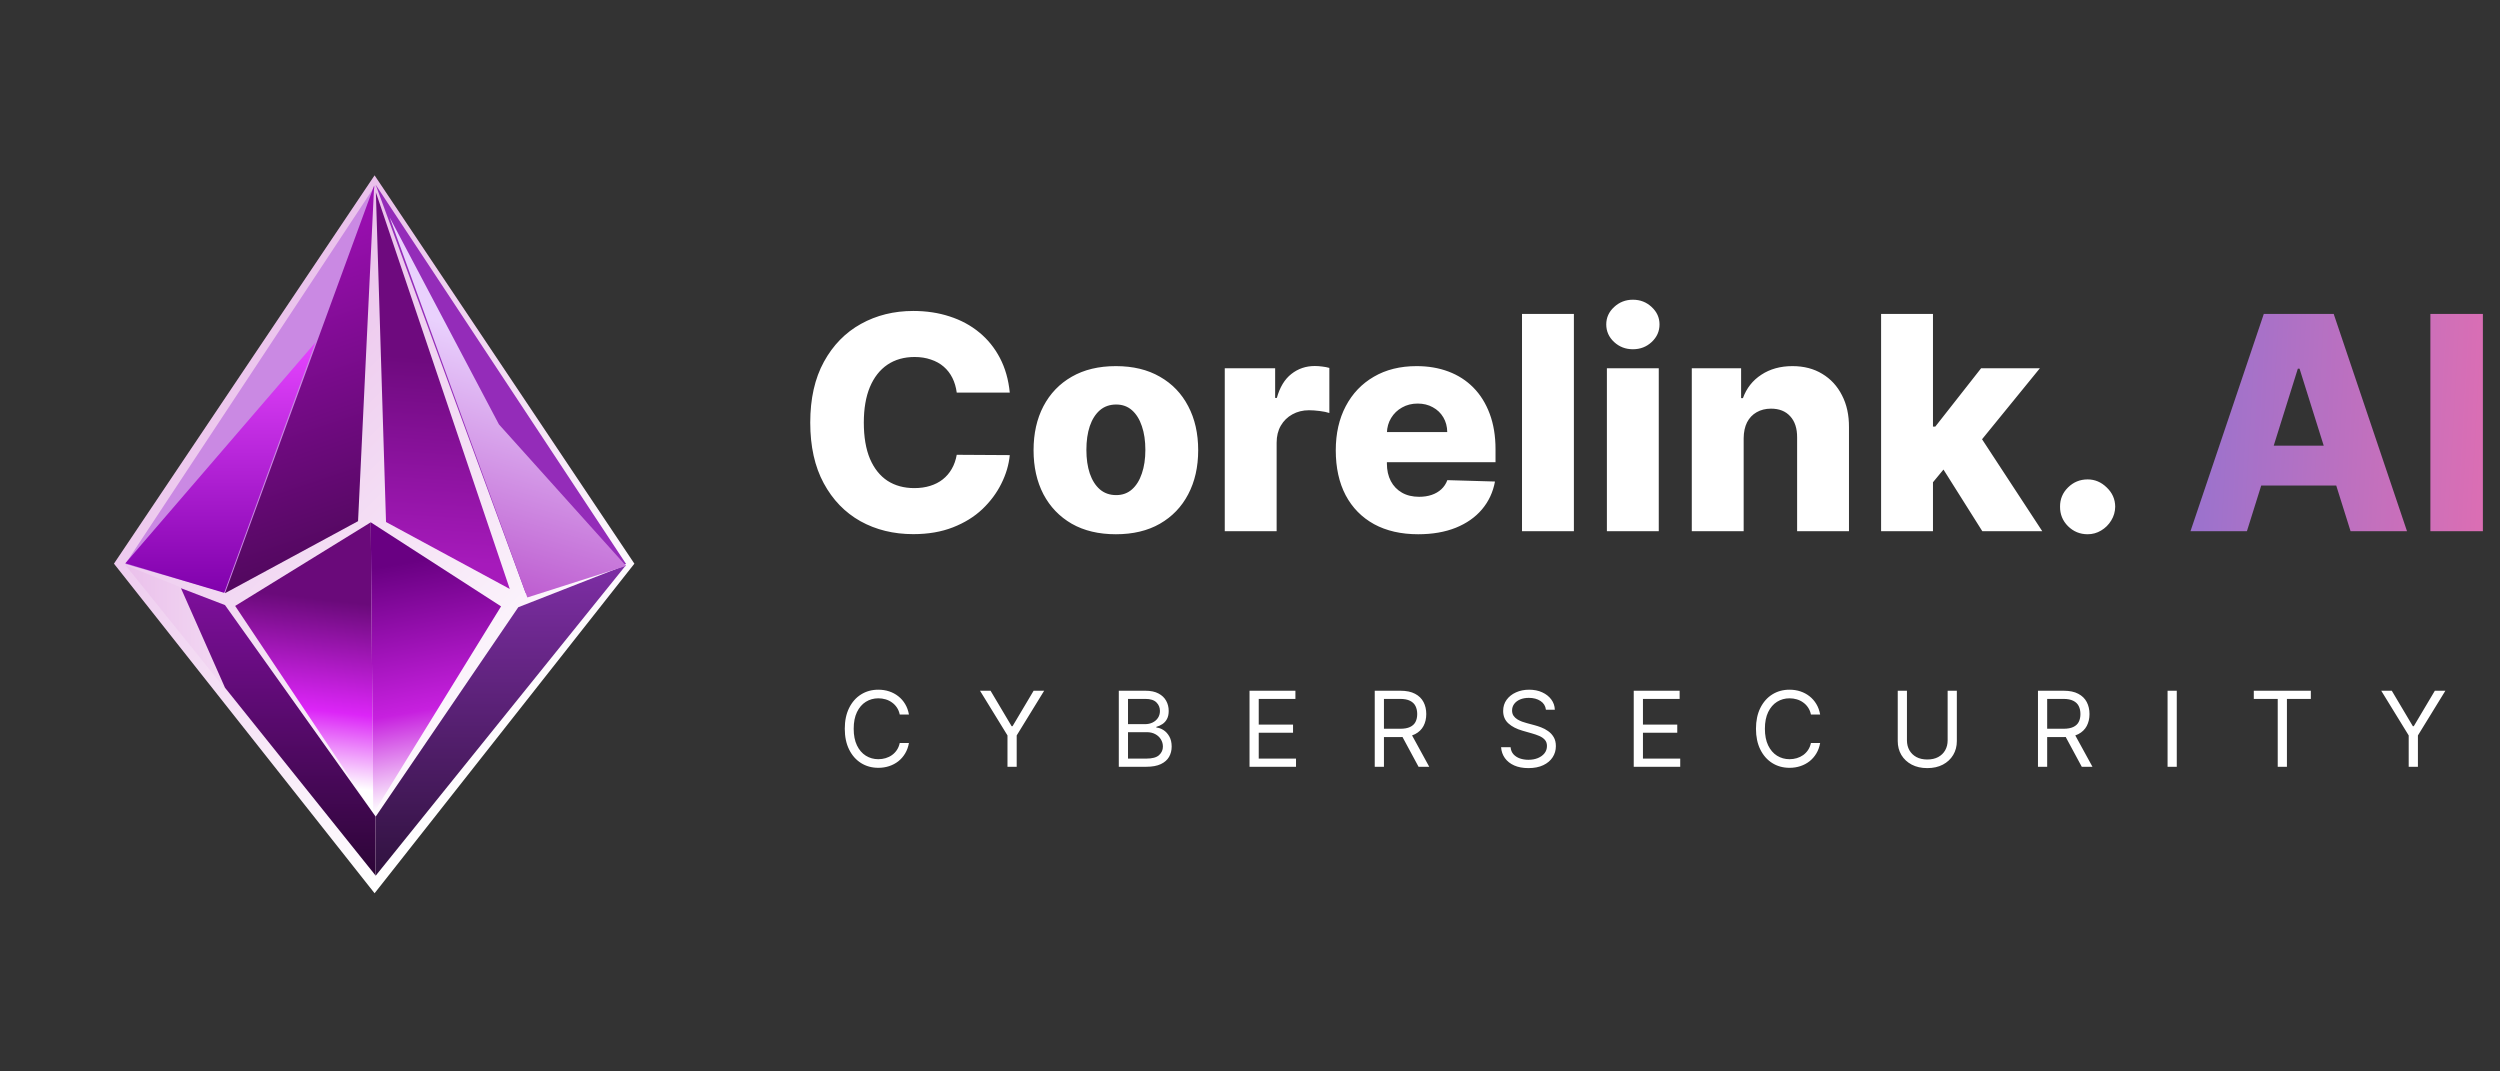
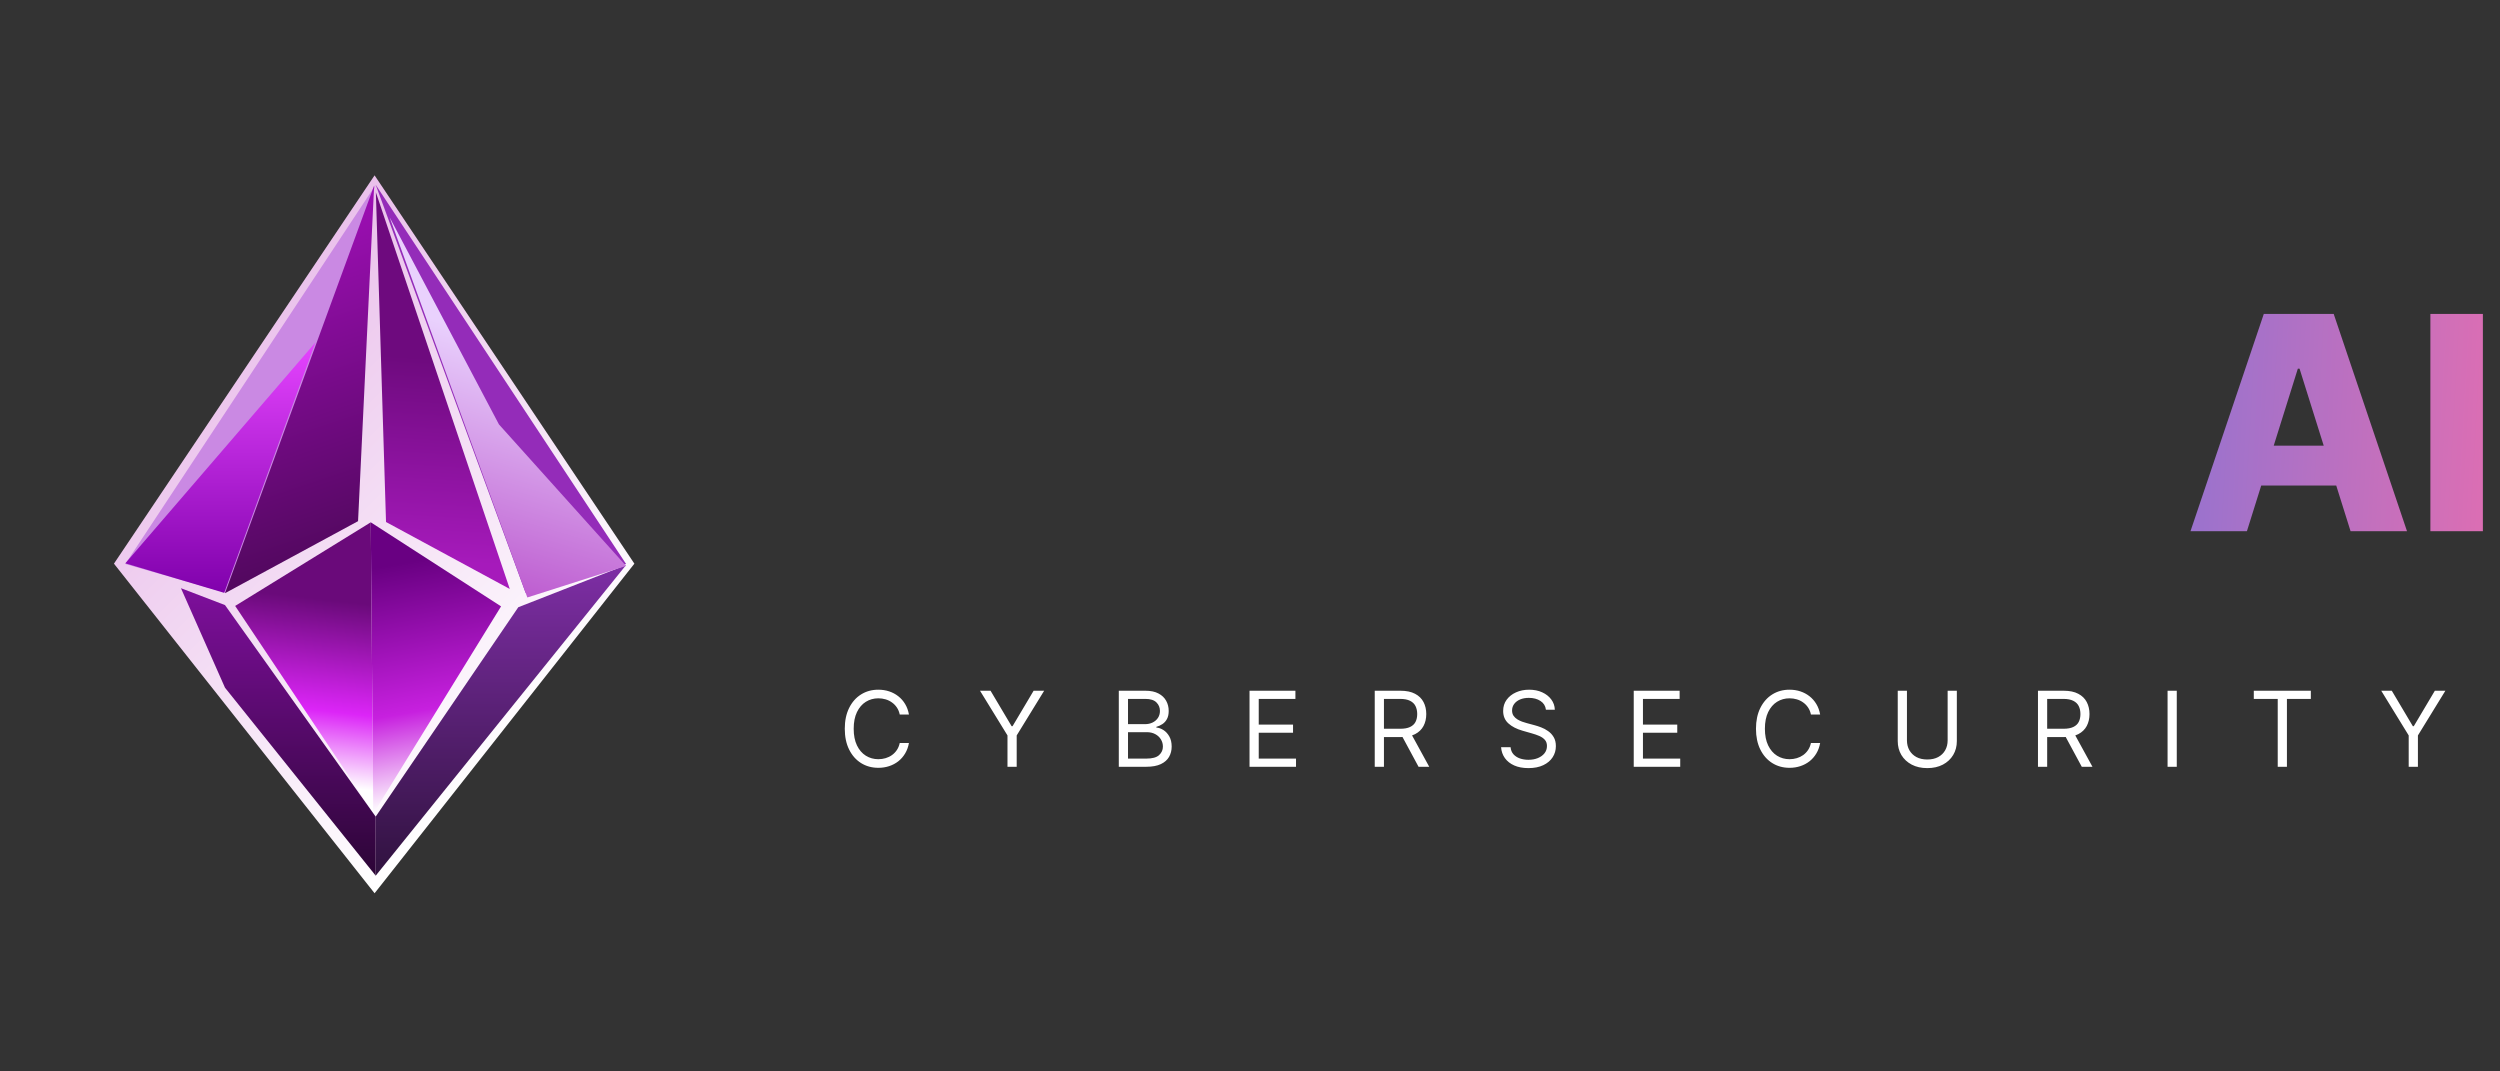
<svg xmlns="http://www.w3.org/2000/svg" width="1440" height="617" viewBox="0 0 1440 617" fill="none">
  <rect x="0" y="0" width="1440" height="617" fill="#333333" stroke="none" />
  <g clip-path="url(#clip0_1395_265)">
    <path d="M215.76 101L365.399 324.67L215.76 514.521L65.633 324.67L215.76 101Z" fill="url(#paint0_linear_1395_265)" />
    <path d="M130.067 341.471L72.181 324.858L216.405 106.439L130.067 341.471Z" fill="#CA89E3" />
    <path d="M129.123 341.469L72.181 324.473L181.684 197.244L129.123 341.469Z" fill="url(#paint1_linear_1395_265)" />
    <path d="M206.239 300.191L129.589 341.69L215.515 106.857L206.239 300.191Z" fill="url(#paint2_linear_1395_265)" />
    <path d="M213.562 300.851L135.448 349.015L215.027 468.14L213.562 300.851Z" fill="url(#paint3_linear_1395_265)" />
    <path d="M213.563 300.851L288.612 349.271L215.028 468.627L213.563 300.851Z" fill="url(#paint4_linear_1395_265)" />
    <path d="M222.35 300.677L293.63 339.246L216.492 110.761L222.35 300.677Z" fill="url(#paint5_linear_1395_265)" />
    <path d="M302.741 341.471L360.627 324.858L216.403 106.439L302.741 341.471Z" fill="#942CB9" />
    <path d="M298.537 349.762L360.627 325.449L216.403 504.394V470.356L298.537 349.762Z" fill="url(#paint6_linear_1395_265)" />
-     <path d="M130.359 348.79L72.181 325.449L216.405 504.394V470.356L130.359 348.79Z" fill="url(#paint7_linear_1395_265)" />
    <path d="M129.591 348.515L104.229 338.803L129.591 396.104L216.404 504.394V470.402L129.591 348.515Z" fill="url(#paint8_linear_1395_265)" />
    <path d="M303.74 344.144L360.627 325.975L287.395 244.461L224.415 125.136L303.74 344.144Z" fill="url(#paint9_linear_1395_265)" />
-     <path d="M581.629 226.157H551.08C550.672 223.021 549.838 220.19 548.575 217.664C547.312 215.14 545.642 212.98 543.565 211.188C541.487 209.396 539.023 208.031 536.171 207.094C533.361 206.117 530.245 205.628 526.823 205.628C520.754 205.628 515.52 207.115 511.121 210.088C506.763 213.062 503.402 217.359 501.039 222.98C498.717 228.601 497.557 235.404 497.557 243.388C497.557 251.697 498.738 258.663 501.1 264.284C503.504 269.864 506.864 274.08 511.182 276.931C515.54 279.741 520.693 281.147 526.64 281.147C529.98 281.147 533.015 280.719 535.744 279.863C538.514 279.008 540.937 277.766 543.015 276.137C545.133 274.467 546.864 272.45 548.208 270.088C549.593 267.685 550.55 264.976 551.08 261.962L581.629 262.145C581.1 267.685 579.491 273.143 576.802 278.52C574.155 283.896 570.509 288.804 565.865 293.244C561.223 297.644 555.56 301.147 548.88 303.753C542.241 306.361 534.624 307.664 526.029 307.664C514.706 307.664 504.563 305.179 495.601 300.21C486.681 295.2 479.635 287.909 474.461 278.336C469.288 268.764 466.701 257.114 466.701 243.388C466.701 229.62 469.328 217.95 474.583 208.378C479.838 198.805 486.946 191.534 495.907 186.565C504.868 181.596 514.909 179.111 526.029 179.111C533.605 179.111 540.611 180.17 547.047 182.288C553.483 184.366 559.145 187.421 564.033 191.453C568.92 195.445 572.892 200.353 575.947 206.178C579.002 212.003 580.896 218.662 581.629 226.157ZM642.744 307.725C632.886 307.725 624.414 305.709 617.327 301.677C610.28 297.603 604.842 291.941 601.013 284.691C597.225 277.4 595.331 268.947 595.331 259.335C595.331 249.681 597.225 241.228 601.013 233.978C604.842 226.687 610.28 221.026 617.327 216.993C624.414 212.919 632.886 210.883 642.744 210.883C652.601 210.883 661.054 212.919 668.1 216.993C675.188 221.026 680.626 226.687 684.414 233.978C688.243 241.228 690.157 249.681 690.157 259.335C690.157 268.947 688.243 277.4 684.414 284.691C680.626 291.941 675.188 297.603 668.1 301.677C661.054 305.709 652.601 307.725 642.744 307.725ZM642.928 285.179C646.511 285.179 649.547 284.08 652.031 281.88C654.516 279.68 656.41 276.625 657.713 272.715C659.058 268.805 659.73 264.284 659.73 259.151C659.73 253.937 659.058 249.375 657.713 245.465C656.41 241.554 654.516 238.5 652.031 236.3C649.547 234.1 646.511 233.001 642.928 233.001C639.221 233.001 636.084 234.1 633.518 236.3C630.993 238.5 629.058 241.554 627.714 245.465C626.41 249.375 625.758 253.937 625.758 259.151C625.758 264.284 626.41 268.805 627.714 272.715C629.058 276.625 630.993 279.68 633.518 281.88C636.084 284.08 639.221 285.179 642.928 285.179ZM705.462 305.953V212.104H734.484V229.213H735.463C737.173 223.021 739.964 218.418 743.833 215.404C747.703 212.349 752.204 210.822 757.336 210.822C758.721 210.822 760.147 210.923 761.613 211.127C763.079 211.29 764.444 211.555 765.707 211.921V237.889C764.281 237.4 762.407 237.013 760.085 236.727C757.804 236.443 755.768 236.3 753.976 236.3C750.431 236.3 747.234 237.094 744.383 238.683C741.572 240.23 739.352 242.41 737.723 245.221C736.134 247.99 735.34 251.249 735.34 254.996V305.953H705.462ZM816.877 307.725C807.06 307.725 798.588 305.791 791.46 301.921C784.372 298.01 778.914 292.45 775.085 285.24C771.297 277.99 769.403 269.375 769.403 259.396C769.403 249.701 771.317 241.228 775.146 233.978C778.975 226.687 784.372 221.026 791.338 216.993C798.303 212.919 806.51 210.883 815.961 210.883C822.641 210.883 828.751 211.921 834.288 213.999C839.828 216.076 844.62 219.151 848.646 223.224C852.681 227.298 855.821 232.329 858.058 238.316C860.294 244.263 861.421 251.086 861.421 258.785V266.238H779.851V248.887H833.617C833.574 245.71 832.824 242.878 831.358 240.394C829.891 237.909 827.875 235.974 825.309 234.59C822.783 233.163 819.871 232.451 816.571 232.451C813.232 232.451 810.238 233.205 807.59 234.712C804.942 236.178 802.845 238.194 801.297 240.76C799.749 243.285 798.934 246.158 798.853 249.375V267.033C798.853 270.862 799.607 274.223 801.114 277.114C802.62 279.966 804.759 282.185 807.529 283.774C810.299 285.362 813.598 286.157 817.427 286.157C820.074 286.157 822.478 285.791 824.637 285.057C826.796 284.324 828.649 283.244 830.196 281.819C831.745 280.393 832.906 278.642 833.677 276.564L861.111 277.358C859.976 283.509 857.464 288.865 853.601 293.428C849.773 297.949 844.74 301.473 838.503 303.998C832.274 306.483 825.064 307.725 816.877 307.725ZM906.56 180.822V305.953H876.674V180.822H906.56ZM925.572 305.953V212.104H955.45V305.953H925.572ZM940.541 201.168C936.343 201.168 932.738 199.783 929.727 197.013C926.716 194.203 925.202 190.822 925.202 186.871C925.202 182.96 926.716 179.62 929.727 176.85C932.738 174.04 936.343 172.635 940.541 172.635C944.782 172.635 948.387 174.04 951.355 176.85C954.374 179.62 955.88 182.96 955.88 186.871C955.88 190.822 954.374 194.203 951.355 197.013C948.387 199.783 944.782 201.168 940.541 201.168ZM1004.35 252.43V305.953H974.47V212.104H1002.88V229.335H1003.92C1005.99 223.591 1009.54 219.09 1014.55 215.832C1019.56 212.532 1025.53 210.883 1032.45 210.883C1039.05 210.883 1044.77 212.369 1049.62 215.343C1054.51 218.275 1058.3 222.39 1060.98 227.685C1063.72 232.94 1065.06 239.091 1065.01 246.137V305.953H1035.14V252.003C1035.18 246.788 1033.86 242.716 1031.17 239.782C1028.52 236.85 1024.83 235.384 1020.11 235.384C1016.97 235.384 1014.21 236.076 1011.8 237.461C1009.44 238.805 1007.6 240.74 1006.3 243.266C1005.04 245.79 1004.38 248.846 1004.35 252.43ZM1110.46 281.33L1110.58 245.71H1114.74L1141.13 212.104H1174.98L1135.76 260.251H1127.88L1110.46 281.33ZM1083.51 305.953V180.822H1113.39V305.953H1083.51ZM1141.8 305.953L1117.24 266.972L1136.92 245.771L1176.33 305.953H1141.8ZM1202.48 307.725C1198.07 307.725 1194.31 306.178 1191.17 303.082C1188.08 299.986 1186.55 296.238 1186.59 291.839C1186.55 287.522 1188.08 283.835 1191.17 280.781C1194.31 277.684 1198.07 276.137 1202.48 276.137C1206.63 276.137 1210.3 277.684 1213.47 280.781C1216.69 283.835 1218.32 287.522 1218.36 291.839C1218.32 294.772 1217.54 297.44 1216.04 299.843C1214.57 302.246 1212.64 304.161 1210.24 305.587C1207.87 307.012 1205.28 307.725 1202.48 307.725Z" fill="white" />
    <path d="M1294.23 305.954H1261.73L1303.95 180.823H1344.21L1386.43 305.954H1353.92L1324.54 212.349H1323.56L1294.23 305.954ZM1289.89 256.708H1357.84V279.681H1289.89V256.708ZM1430.14 180.823V305.954H1399.9V180.823H1430.14Z" fill="url(#paint10_linear_1395_265)" />
    <path d="M523.548 411.551H518.244C517.93 410.025 517.382 408.685 516.598 407.53C515.828 406.375 514.887 405.406 513.775 404.622C512.677 403.824 511.459 403.225 510.118 402.826C508.778 402.427 507.381 402.227 505.927 402.227C503.275 402.227 500.873 402.896 498.72 404.237C496.582 405.577 494.877 407.551 493.609 410.161C492.354 412.769 491.727 415.97 491.727 419.762C491.727 423.554 492.354 426.755 493.609 429.364C494.877 431.973 496.582 433.947 498.72 435.288C500.873 436.628 503.275 437.298 505.927 437.298C507.381 437.298 508.778 437.099 510.118 436.699C511.459 436.3 512.677 435.708 513.775 434.924C514.887 434.125 515.828 433.149 516.598 431.995C517.382 430.825 517.93 429.485 518.244 427.974H523.548C523.149 430.212 522.421 432.216 521.366 433.983C520.312 435.751 519 437.255 517.431 438.496C515.863 439.722 514.103 440.655 512.149 441.297C510.211 441.938 508.136 442.259 505.927 442.259C502.192 442.259 498.87 441.347 495.961 439.522C493.053 437.697 490.764 435.102 489.096 431.737C487.429 428.374 486.595 424.381 486.595 419.762C486.595 415.143 487.429 411.152 489.096 407.787C490.764 404.423 493.053 401.827 495.961 400.002C498.87 398.178 502.192 397.265 505.927 397.265C508.136 397.265 510.211 397.586 512.149 398.228C514.103 398.869 515.863 399.811 517.431 401.05C519 402.277 520.312 403.774 521.366 405.541C522.421 407.295 523.149 409.298 523.548 411.551ZM564.485 397.864H570.559L582.705 418.308H583.219L595.365 397.864H601.438L585.614 423.611V441.661H580.31V423.611L564.485 397.864ZM644.429 441.661V397.864H659.74C662.792 397.864 665.308 398.392 667.289 399.447C669.271 400.488 670.747 401.892 671.716 403.66C672.686 405.413 673.17 407.359 673.17 409.497C673.17 411.38 672.836 412.933 672.165 414.159C671.51 415.385 670.64 416.355 669.556 417.068C668.487 417.781 667.326 418.308 666.07 418.65V419.078C667.411 419.163 668.758 419.634 670.113 420.489C671.467 421.345 672.6 422.571 673.513 424.168C674.425 425.764 674.881 427.717 674.881 430.027C674.881 432.223 674.382 434.197 673.385 435.951C672.387 437.704 670.811 439.094 668.658 440.121C666.506 441.147 663.704 441.661 660.254 441.661H644.429ZM649.733 436.956H660.254C663.718 436.956 666.178 436.286 667.632 434.945C669.1 433.591 669.834 431.952 669.834 430.027C669.834 428.544 669.456 427.175 668.701 425.921C667.946 424.652 666.869 423.64 665.472 422.884C664.075 422.114 662.421 421.73 660.51 421.73H649.733V436.956ZM649.733 417.111H659.57C661.167 417.111 662.606 416.797 663.89 416.17C665.187 415.543 666.213 414.658 666.969 413.518C667.738 412.378 668.124 411.037 668.124 409.497C668.124 407.573 667.454 405.941 666.113 404.601C664.773 403.246 662.649 402.569 659.74 402.569H649.733V417.111ZM719.728 441.661V397.864H746.159V402.569H725.03V417.367H744.79V422.072H725.03V436.956H746.501V441.661H719.728ZM791.849 441.661V397.864H806.648C810.069 397.864 812.878 398.449 815.073 399.618C817.269 400.772 818.894 402.362 819.949 404.386C821.004 406.411 821.531 408.714 821.531 411.294C821.531 413.874 821.004 416.163 819.949 418.159C818.894 420.155 817.276 421.723 815.095 422.863C812.914 423.99 810.127 424.552 806.734 424.552H794.758V419.762H806.563C808.901 419.762 810.782 419.42 812.208 418.736C813.648 418.051 814.689 417.082 815.33 415.827C815.986 414.558 816.314 413.048 816.314 411.294C816.314 409.54 815.986 408.007 815.33 406.696C814.674 405.384 813.626 404.373 812.186 403.66C810.747 402.933 808.843 402.569 806.476 402.569H797.153V441.661H791.849ZM812.465 421.986L823.242 441.661H817.084L806.476 421.986H812.465ZM890.455 408.813C890.197 406.646 889.156 404.964 887.332 403.766C885.509 402.569 883.263 401.97 880.614 401.97C878.678 401.97 876.983 402.284 875.521 402.911C874.084 403.538 872.957 404.401 872.148 405.499C871.348 406.597 870.953 407.844 870.953 409.241C870.953 410.41 871.228 411.415 871.779 412.256C872.355 413.083 873.078 413.775 873.964 414.33C874.85 414.872 875.77 415.321 876.742 415.678C877.714 416.02 878.601 416.298 879.418 416.512L883.865 417.71C885.01 418.009 886.274 418.422 887.668 418.949C889.079 419.477 890.429 420.197 891.711 421.109C893.01 422.008 894.077 423.162 894.92 424.574C895.763 425.985 896.185 427.717 896.185 429.771C896.185 432.137 895.565 434.275 894.326 436.186C893.096 438.096 891.298 439.615 888.932 440.741C886.584 441.867 883.719 442.43 880.355 442.43C877.224 442.43 874.506 441.924 872.209 440.912C869.929 439.9 868.131 438.488 866.823 436.678C865.524 434.867 864.793 432.764 864.621 430.369H870.092C870.239 432.023 870.789 433.392 871.761 434.475C872.742 435.544 873.989 436.342 875.486 436.87C876.992 437.383 878.618 437.64 880.355 437.64C882.386 437.64 884.201 437.312 885.81 436.656C887.418 435.986 888.7 435.06 889.638 433.876C890.576 432.678 891.049 431.281 891.049 429.685C891.049 428.231 890.644 427.047 889.827 426.135C889.019 425.222 887.952 424.481 886.627 423.91C885.294 423.341 883.865 422.842 882.326 422.414L876.94 420.875C873.516 419.89 870.806 418.486 868.811 416.662C866.815 414.836 865.817 412.449 865.817 409.497C865.817 407.046 866.479 404.907 867.804 403.082C869.146 401.243 870.944 399.817 873.198 398.805C875.461 397.779 877.99 397.265 880.786 397.265C883.607 397.265 886.119 397.772 888.313 398.783C890.507 399.781 892.245 401.15 893.535 402.89C894.825 404.629 895.514 406.603 895.582 408.813H890.455ZM941.031 441.661V397.864H967.467V402.569H946.339V417.367H966.1V422.072H946.339V436.956H967.811V441.661H941.031ZM1048.4 411.551H1043.09C1042.78 410.025 1042.23 408.685 1041.45 407.53C1040.68 406.375 1039.74 405.406 1038.63 404.622C1037.53 403.824 1036.31 403.225 1034.96 402.826C1033.63 402.427 1032.23 402.227 1030.78 402.227C1028.13 402.227 1025.73 402.896 1023.57 404.237C1021.43 405.577 1019.73 407.551 1018.46 410.161C1017.21 412.769 1016.58 415.97 1016.58 419.762C1016.58 423.554 1017.21 426.755 1018.46 429.364C1019.73 431.973 1021.43 433.947 1023.57 435.288C1025.73 436.628 1028.13 437.298 1030.78 437.298C1032.23 437.298 1033.63 437.099 1034.96 436.699C1036.31 436.3 1037.53 435.708 1038.63 434.924C1039.74 434.125 1040.68 433.149 1041.45 431.995C1042.23 430.825 1042.78 429.485 1043.09 427.974H1048.4C1048 430.212 1047.28 432.216 1046.22 433.983C1045.16 435.751 1043.85 437.255 1042.29 438.496C1040.71 439.722 1038.96 440.655 1037 441.297C1035.06 441.938 1032.99 442.259 1030.78 442.259C1027.04 442.259 1023.72 441.347 1020.81 439.522C1017.91 437.697 1015.62 435.102 1013.95 431.737C1012.28 428.374 1011.44 424.381 1011.44 419.762C1011.44 415.143 1012.28 411.152 1013.95 407.787C1015.62 404.423 1017.91 401.827 1020.81 400.002C1023.72 398.178 1027.04 397.265 1030.78 397.265C1032.99 397.265 1035.06 397.586 1037 398.228C1038.96 398.869 1040.71 399.811 1042.29 401.05C1043.85 402.277 1045.16 403.774 1046.22 405.541C1047.28 407.295 1048 409.298 1048.4 411.551ZM1121.84 397.864H1127.14V426.862C1127.14 429.856 1126.44 432.529 1125.03 434.882C1123.63 437.219 1121.66 439.065 1119.1 440.42C1116.55 441.76 1113.56 442.43 1110.12 442.43C1106.69 442.43 1103.69 441.76 1101.14 440.42C1098.59 439.065 1096.6 437.219 1095.19 434.882C1093.8 432.529 1093.1 429.856 1093.1 426.862V397.864H1098.4V426.435C1098.4 428.573 1098.87 430.476 1099.81 432.144C1100.76 433.798 1102.09 435.102 1103.84 436.058C1105.59 436.999 1107.68 437.468 1110.12 437.468C1112.56 437.468 1114.65 436.999 1116.41 436.058C1118.16 435.102 1119.5 433.798 1120.43 432.144C1121.37 430.476 1121.84 428.573 1121.84 426.435V397.864ZM1173.87 441.661V397.864H1188.66C1192.09 397.864 1194.9 398.449 1197.09 399.618C1199.29 400.772 1200.91 402.362 1201.97 404.386C1203.02 406.411 1203.55 408.714 1203.55 411.294C1203.55 413.874 1203.02 416.163 1201.97 418.159C1200.91 420.155 1199.3 421.723 1197.11 422.863C1194.93 423.99 1192.15 424.552 1188.75 424.552H1176.77V419.762H1188.58C1190.92 419.762 1192.8 419.42 1194.23 418.736C1195.66 418.051 1196.71 417.082 1197.35 415.827C1198 414.558 1198.33 413.048 1198.33 411.294C1198.33 409.54 1198 408.007 1197.35 406.696C1196.69 405.384 1195.65 404.373 1194.2 403.66C1192.77 402.933 1190.86 402.569 1188.49 402.569H1179.17V441.661H1173.87ZM1194.48 421.986L1205.26 441.661H1199.1L1188.49 421.986H1194.48ZM1253.82 397.864V441.661H1248.52V397.864H1253.82ZM1298.19 402.569V397.864H1331.04V402.569H1317.27V441.661H1311.97V402.569H1298.19ZM1371.59 397.864H1377.67L1389.81 418.308H1390.33L1402.47 397.864H1408.54L1392.72 423.611V441.661H1387.41V423.611L1371.59 397.864Z" fill="white" />
  </g>
  <defs>
    <linearGradient id="paint0_linear_1395_265" x1="319.14" y1="411.14" x2="112.38" y2="204.38" gradientUnits="userSpaceOnUse">
      <stop stop-color="white" />
      <stop offset="1" stop-color="#EAC0EB" />
    </linearGradient>
    <linearGradient id="paint1_linear_1395_265" x1="126.932" y1="197.244" x2="126.932" y2="341.469" gradientUnits="userSpaceOnUse">
      <stop stop-color="#E544FF" />
      <stop offset="1" stop-color="#8001AC" />
    </linearGradient>
    <linearGradient id="paint2_linear_1395_265" x1="140.165" y1="124.876" x2="212.736" y2="341.54" gradientUnits="userSpaceOnUse">
      <stop stop-color="#A10FB9" />
      <stop offset="1" stop-color="#480753" />
    </linearGradient>
    <linearGradient id="paint3_linear_1395_265" x1="205.138" y1="347.305" x2="193.133" y2="453.096" gradientUnits="userSpaceOnUse">
      <stop stop-color="#6A0A7A" />
      <stop offset="0.599" stop-color="#DC25F7" />
      <stop offset="1" stop-color="white" />
    </linearGradient>
    <linearGradient id="paint4_linear_1395_265" x1="212.737" y1="468.866" x2="188.556" y2="331.971" gradientUnits="userSpaceOnUse">
      <stop stop-color="white" />
      <stop offset="0.385" stop-color="#C720DF" />
      <stop offset="1" stop-color="#690082" />
    </linearGradient>
    <linearGradient id="paint5_linear_1395_265" x1="236.314" y1="205.567" x2="229.084" y2="321.951" gradientUnits="userSpaceOnUse">
      <stop stop-color="#6E0A7E" />
      <stop offset="1" stop-color="#A61ABB" />
    </linearGradient>
    <linearGradient id="paint6_linear_1395_265" x1="288.515" y1="325.449" x2="288.515" y2="504.394" gradientUnits="userSpaceOnUse">
      <stop stop-color="#7E2EA5" />
      <stop offset="1" stop-color="#30123F" />
    </linearGradient>
    <linearGradient id="paint7_linear_1395_265" x1="216.405" y1="414.922" x2="72.181" y2="414.922" gradientUnits="userSpaceOnUse">
      <stop stop-color="white" />
      <stop offset="1" stop-color="#EAC0EB" />
    </linearGradient>
    <linearGradient id="paint8_linear_1395_265" x1="160.317" y1="338.803" x2="160.317" y2="504.394" gradientUnits="userSpaceOnUse">
      <stop stop-color="#7E0F9C" />
      <stop offset="1" stop-color="#2C0536" />
    </linearGradient>
    <linearGradient id="paint9_linear_1395_265" x1="255.587" y1="185.321" x2="200.609" y2="372.332" gradientUnits="userSpaceOnUse">
      <stop stop-color="#E9D1FD" />
      <stop offset="1" stop-color="#AC2EBE" />
    </linearGradient>
    <linearGradient id="paint10_linear_1395_265" x1="1243.26" y1="193.336" x2="1437.73" y2="204.182" gradientUnits="userSpaceOnUse">
      <stop stop-color="#9173D1" />
      <stop offset="1" stop-color="#DC6EB3" />
    </linearGradient>
    <clipPath id="clip0_1395_265">
      <rect width="1440" height="617" fill="white" />
    </clipPath>
  </defs>
</svg>